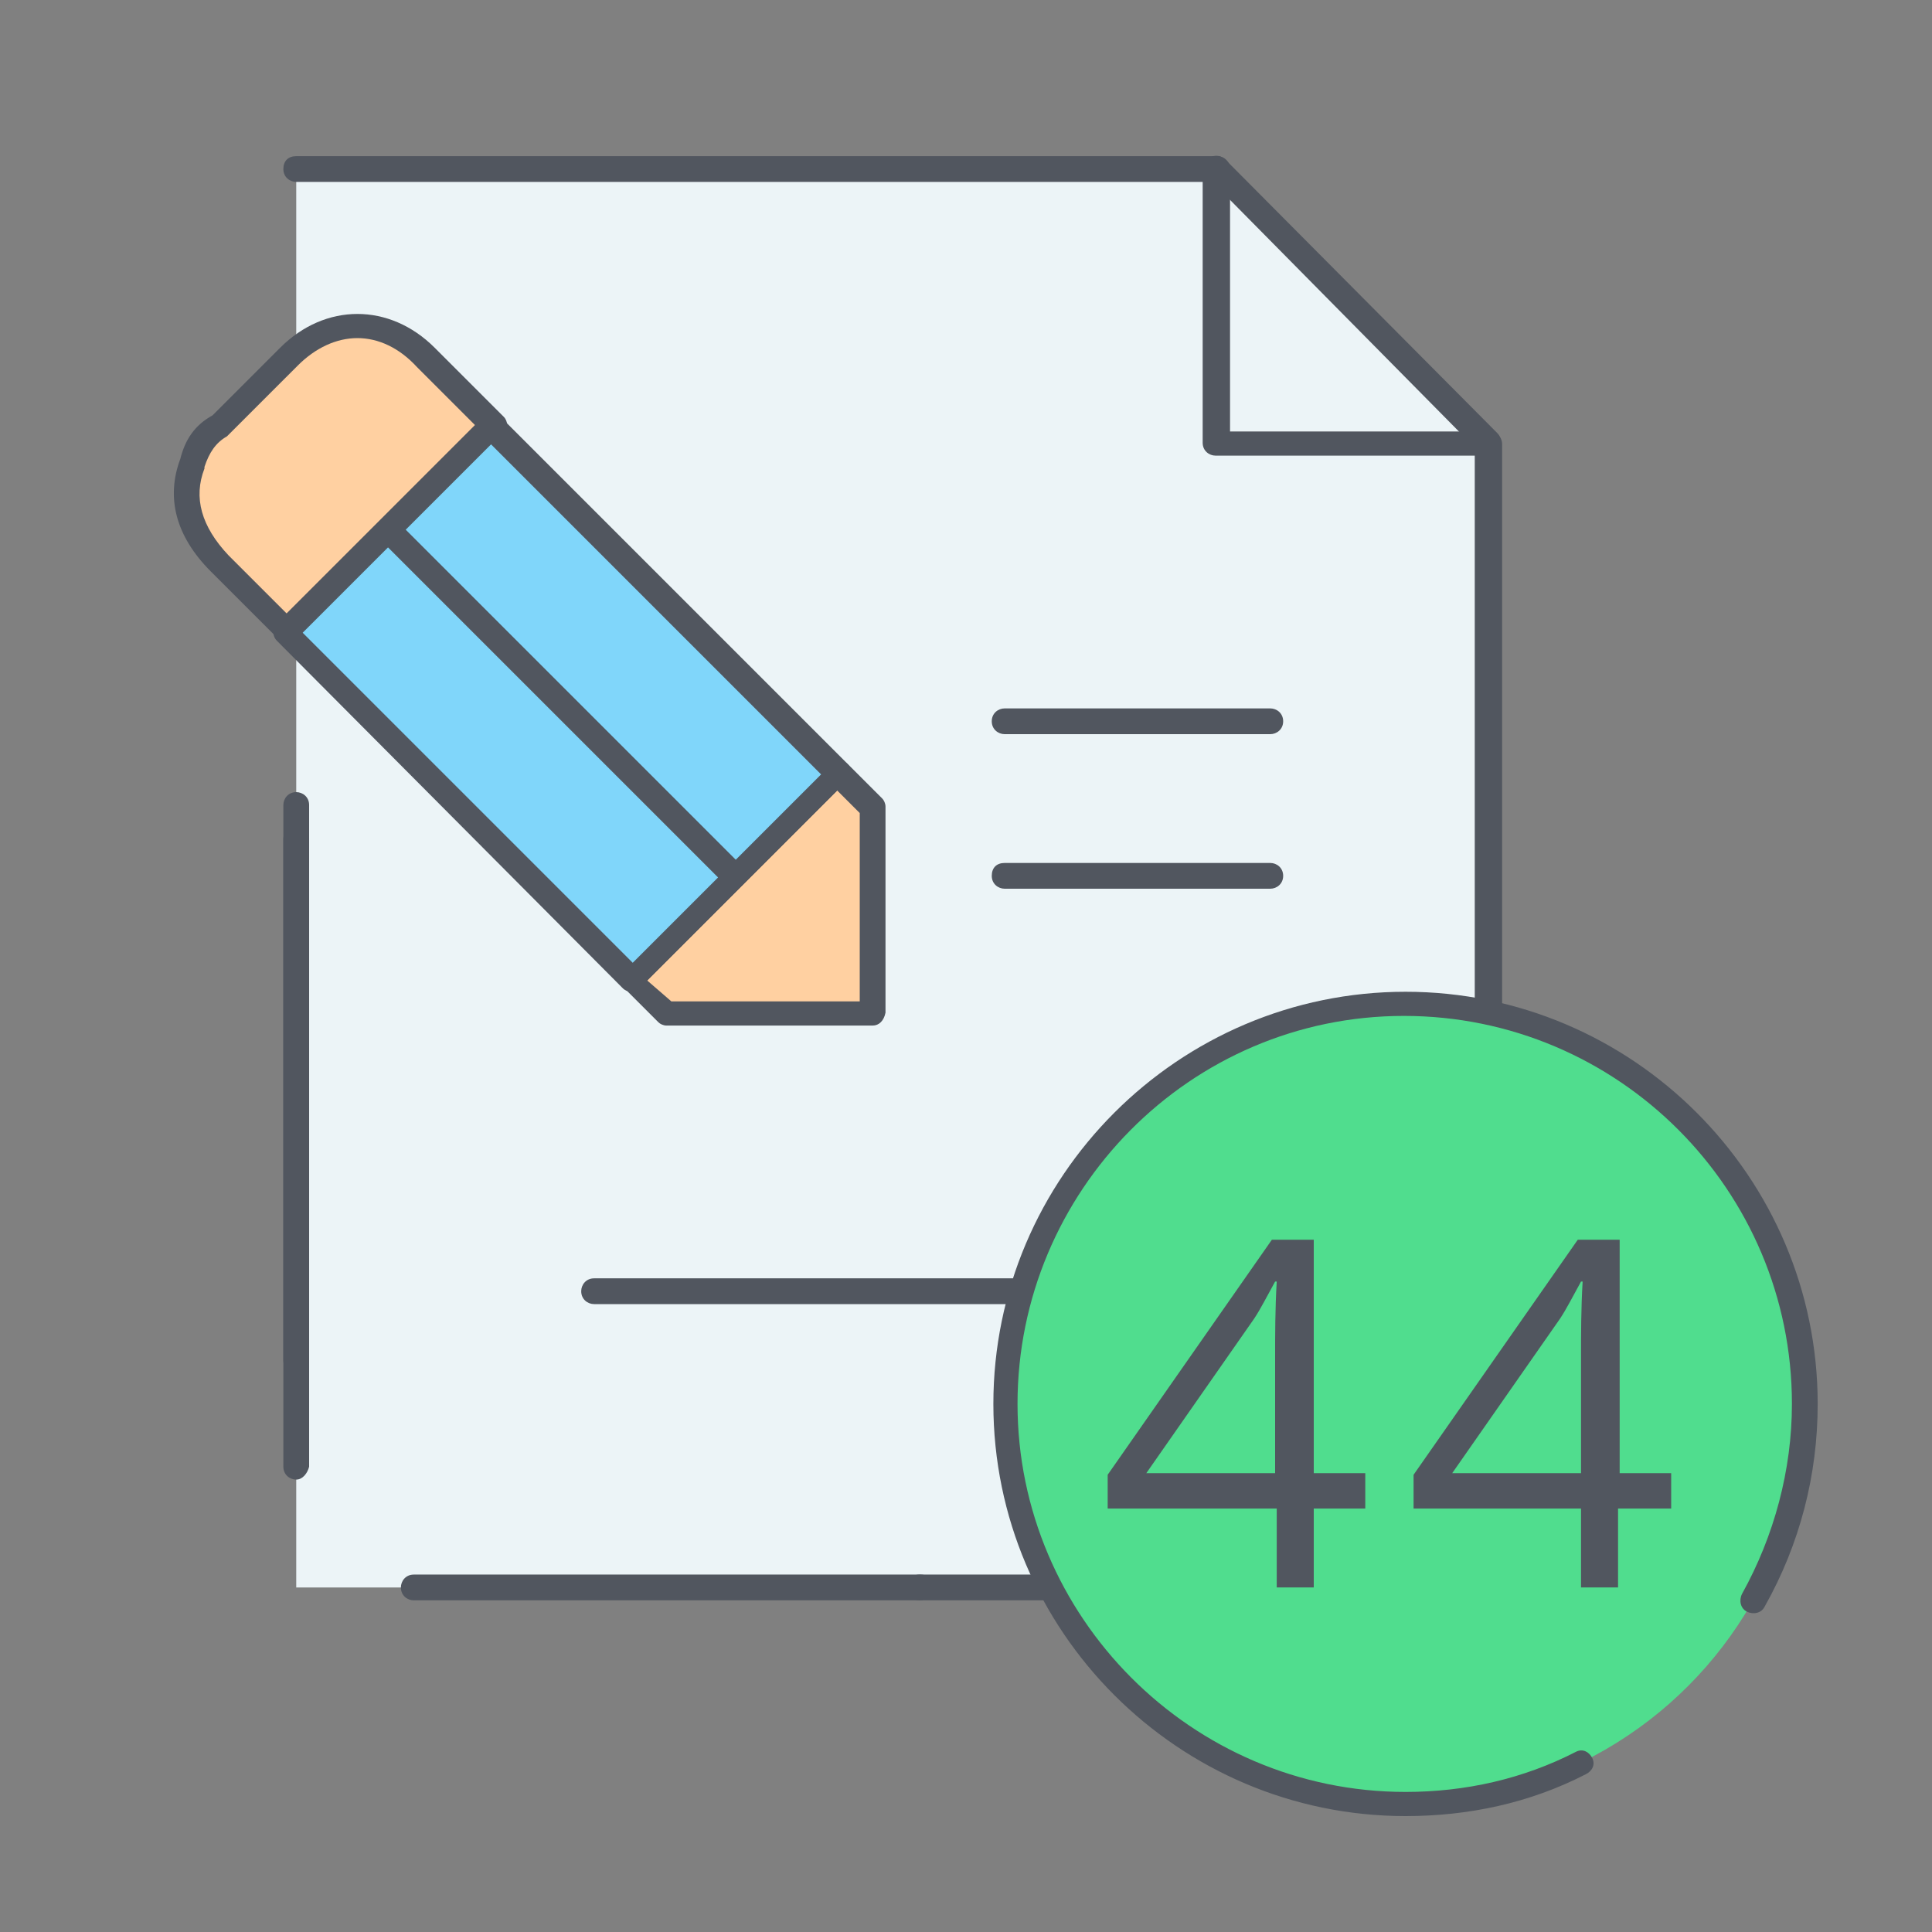
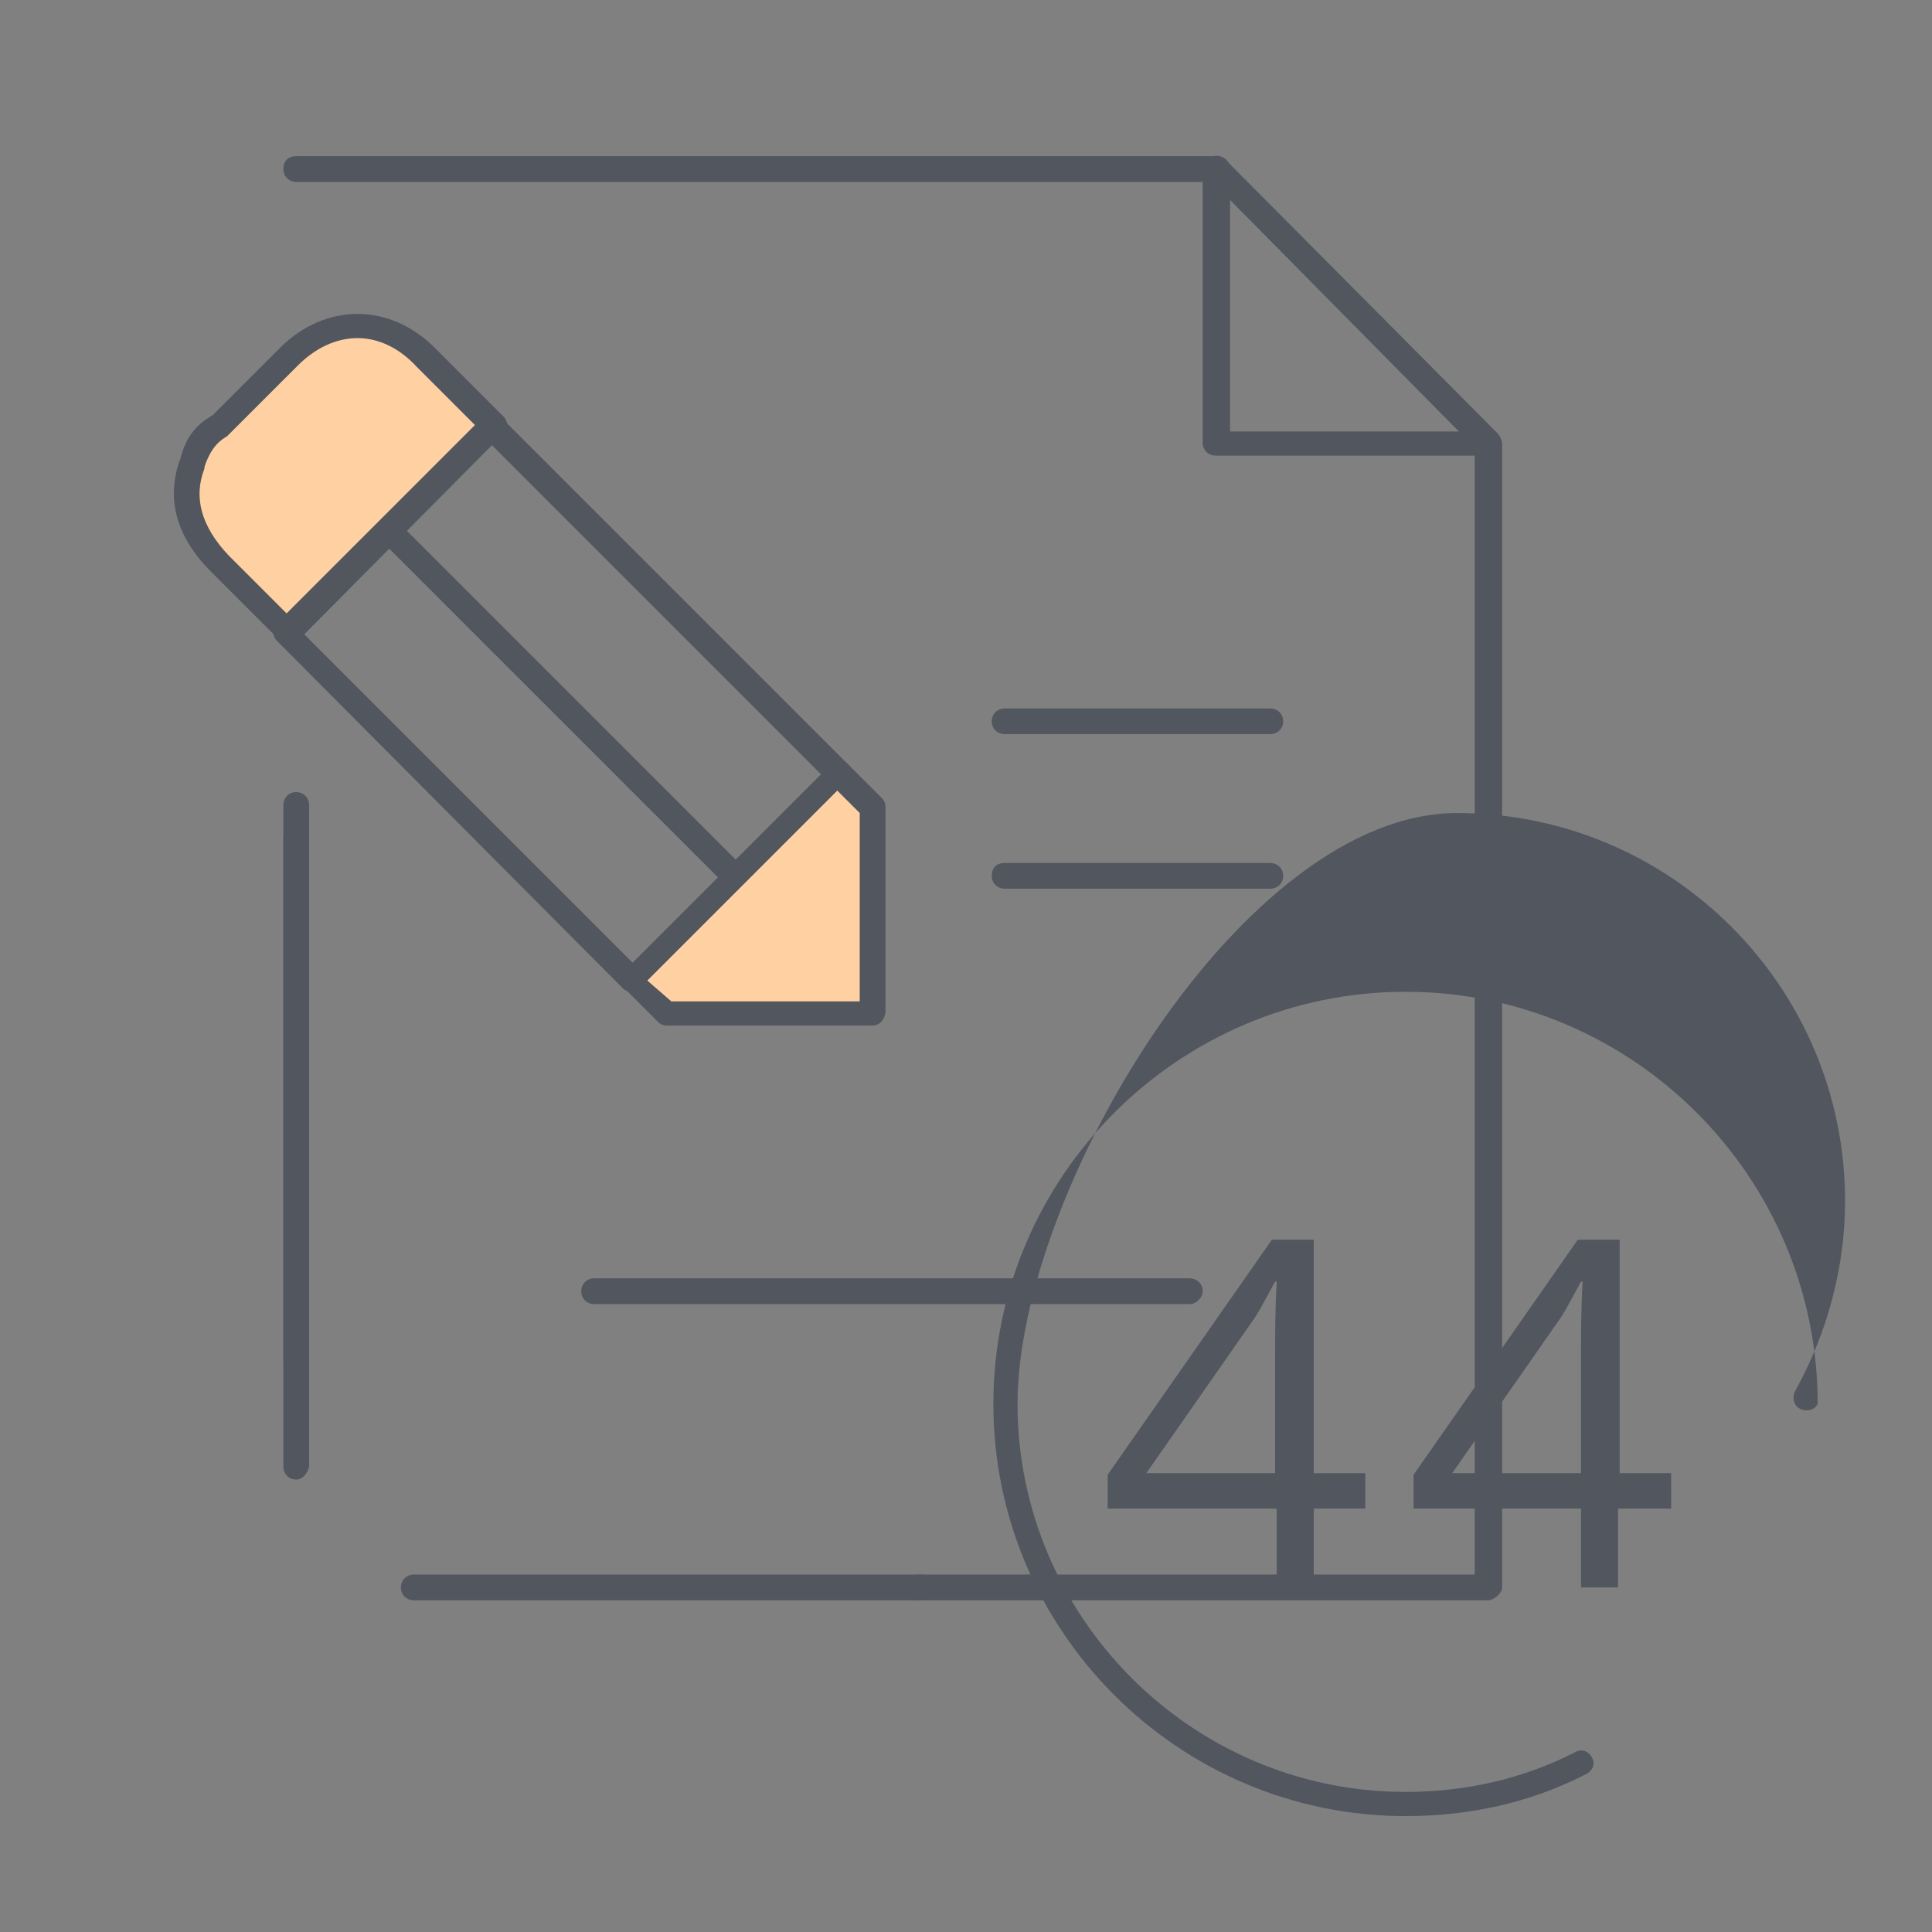
<svg xmlns="http://www.w3.org/2000/svg" baseProfile="tiny" id="Layer_1" x="0px" y="0px" viewBox="0 0 120 120" xml:space="preserve">
  <rect x="0" y="0" width="120" height="120" fill="#808080" stroke="none" />
  <g>
    <g>
-       <polygon fill="#ECF4F7" points="92.4,98.6 18.4,98.6 18.4,10.5 75.5,10.5 82.5,17.5 92.4,27.5 " />
-     </g>
+       </g>
    <g>
      <path fill="#FFD0A1" d="M13.6,26.5l4.3-4.3c2.6-2.6,6-2.6,8.5,0l4.3,4.3l-6.4,6.4l-6.4,6.4L13.6,35c-1.9-1.9-2.6-4.1-1.7-6.2 C12.2,28,12.6,27.1,13.6,26.5z M45.6,54.4L52,48l2.1,2.1v12.8H41.4l-2.1-2.1L45.6,54.4z" />
      <path fill="#51565F" d="M54.2,63.7H41.4c-0.2,0-0.4-0.1-0.5-0.2l-2.1-2.1c-0.3-0.3-0.3-0.8,0-1.1l12.8-12.8c0.3-0.3,0.8-0.3,1.1,0 l2.1,2.1c0.1,0.1,0.2,0.3,0.2,0.5v12.8C54.9,63.4,54.6,63.7,54.2,63.7z M41.7,62.2h11.7V50.5L52,49.1l-5.9,5.9l0,0l-5.9,5.9 L41.7,62.2z M45.6,54.4L45.6,54.4L45.6,54.4z M17.9,40c-0.2,0-0.4-0.1-0.5-0.2l-4.3-4.3c-2.2-2.2-2.8-4.6-1.9-7 c0.3-1.2,0.9-2.1,2-2.7l4.2-4.2c1.4-1.4,3.1-2.1,4.8-2.1c1.7,0,3.4,0.7,4.8,2.1l4.3,4.3c0.1,0.1,0.2,0.3,0.2,0.5s-0.1,0.4-0.2,0.5 L18.5,39.8C18.3,40,18.1,40,17.9,40z M22.2,21c-1.3,0-2.6,0.6-3.7,1.7L14.2,27c0,0-0.1,0.1-0.1,0.1c-0.7,0.4-1.1,1-1.4,1.9 c0,0,0,0.1,0,0.1c-0.7,1.8-0.2,3.6,1.5,5.4l3.7,3.7l11.7-11.7l-3.7-3.7C24.8,21.6,23.5,21,22.2,21z M13.6,26.5L13.6,26.5 L13.6,26.5z" />
    </g>
    <g>
-       <path fill="#80D6FA" d="M24.1,32.9l21.5,21.5l-6.4,6.4L17.7,39.3L24.1,32.9z M30.5,26.5L52,48l-6.4,6.4L24.1,32.9L30.5,26.5z" />
      <path fill="#51565F" d="M39.2,61.6c-0.2,0-0.4-0.1-0.5-0.2L17.2,39.8c-0.3-0.3-0.3-0.8,0-1.1l6.4-6.4c0,0,0,0,0,0l6.4-6.4 c0.3-0.3,0.8-0.3,1.1,0l21.5,21.5c0.3,0.3,0.3,0.8,0,1.1l-6.4,6.4l0,0l-6.4,6.4C39.6,61.5,39.4,61.6,39.2,61.6z M18.8,39.3 l20.5,20.5l5.3-5.3L24.1,34L18.8,39.3z M25.2,32.9l20.5,20.5l5.3-5.3L30.5,27.6L25.2,32.9z" />
    </g>
    <g>
      <path fill="#51565F" d="M57.1,99.4H25.7c-0.4,0-0.8-0.3-0.8-0.8c0-0.4,0.3-0.8,0.8-0.8h31.5c0.4,0,0.8,0.3,0.8,0.8 C57.9,99,57.6,99.4,57.1,99.4z" />
    </g>
    <g>
      <path fill="#51565F" d="M18.4,91.9c-0.4,0-0.8-0.3-0.8-0.8V50c0-0.4,0.3-0.8,0.8-0.8c0.4,0,0.8,0.3,0.8,0.8v41.1 C19.1,91.5,18.8,91.9,18.4,91.9z" />
    </g>
    <g>
      <path fill="#51565F" d="M92.4,99.4H57.1c-0.4,0-0.8-0.3-0.8-0.8c0-0.4,0.3-0.8,0.8-0.8h34.5V28.3H75.5c-0.4,0-0.8-0.3-0.8-0.8 V11.3H18.4c-0.4,0-0.8-0.3-0.8-0.8s0.3-0.8,0.8-0.8h57.2c0.4,0,0.8,0.3,0.8,0.8v16.3h16.1c0.4,0,0.8,0.3,0.8,0.8v71.1 C93.2,99,92.8,99.4,92.4,99.4z M18.4,85.3c-0.4,0-0.8-0.3-0.8-0.8V52.1c0-0.4,0.3-0.8,0.8-0.8c0.4,0,0.8,0.3,0.8,0.8v32.4 C19.1,84.9,18.8,85.3,18.4,85.3z" />
    </g>
    <g>
      <path fill="#51565F" d="M73.9,81h-37c-0.4,0-0.8-0.3-0.8-0.8c0-0.4,0.3-0.8,0.8-0.8h37c0.4,0,0.8,0.3,0.8,0.8 C74.7,80.6,74.3,81,73.9,81z" />
    </g>
    <g>
      <path fill="#51565F" d="M78.9,55.2H62.4c-0.4,0-0.8-0.3-0.8-0.8s0.3-0.8,0.8-0.8h16.5c0.4,0,0.8,0.3,0.8,0.8S79.3,55.2,78.9,55.2z " />
    </g>
    <g>
      <path fill="#51565F" d="M78.9,45.6H62.4c-0.4,0-0.8-0.3-0.8-0.8S62,44,62.4,44h16.5c0.4,0,0.8,0.3,0.8,0.8S79.3,45.6,78.9,45.6z" />
    </g>
    <g>
      <path fill="#51565F" d="M92.4,28.3c-0.2,0-0.4-0.1-0.5-0.2L75,11c-0.3-0.3-0.3-0.8,0-1.1c0.3-0.3,0.8-0.3,1.1,0l16.9,17 c0.3,0.3,0.3,0.8,0,1.1C92.8,28.2,92.6,28.3,92.4,28.3z" />
    </g>
    <g>
-       <circle fill="#50DD8E" cx="87.3" cy="87.2" r="24.8" />
-     </g>
+       </g>
    <g>
-       <path fill="#51565F" d="M87.3,112.8c-14.1,0-25.6-11.5-25.6-25.6s11.5-25.6,25.6-25.6s25.6,11.5,25.6,25.6c0,4.4-1.1,8.7-3.3,12.6 c-0.2,0.4-0.7,0.5-1.1,0.3c-0.4-0.2-0.5-0.7-0.3-1.1c2-3.6,3.1-7.7,3.1-11.8c0-13.3-10.8-24.1-24.1-24.1S63.2,74,63.2,87.2 s10.8,24.1,24.1,24.1c3.7,0,7.3-0.8,10.6-2.5c0.4-0.2,0.8,0,1,0.4c0.2,0.4,0,0.8-0.4,1C95,112,91.2,112.8,87.3,112.8z" />
+       <path fill="#51565F" d="M87.3,112.8c-14.1,0-25.6-11.5-25.6-25.6s11.5-25.6,25.6-25.6s25.6,11.5,25.6,25.6c-0.2,0.4-0.7,0.5-1.1,0.3c-0.4-0.2-0.5-0.7-0.3-1.1c2-3.6,3.1-7.7,3.1-11.8c0-13.3-10.8-24.1-24.1-24.1S63.2,74,63.2,87.2 s10.8,24.1,24.1,24.1c3.7,0,7.3-0.8,10.6-2.5c0.4-0.2,0.8,0,1,0.4c0.2,0.4,0,0.8-0.4,1C95,112,91.2,112.8,87.3,112.8z" />
    </g>
    <g>
      <g>
        <path fill="#51565F" d="M84.8,93.7h-3.2v4.9h-2.3v-4.9H68.8v-2.1L79,77h2.6v14.5h3.2V93.7z M79.2,91.4v-7.1c0-1.4,0-3,0.1-4.7 h-0.1c-0.5,0.9-0.9,1.7-1.3,2.3l-6.7,9.6H79.2z" />
      </g>
      <g>
        <path fill="#51565F" d="M103.7,93.7h-3.2v4.9h-2.3v-4.9H87.8v-2.1L98,77h2.6v14.5h3.2V93.7z M98.2,91.4v-7.1c0-1.4,0-3,0.1-4.7 h-0.1c-0.5,0.9-0.9,1.7-1.3,2.3l-6.7,9.6H98.2z" />
      </g>
    </g>
  </g>
</svg>